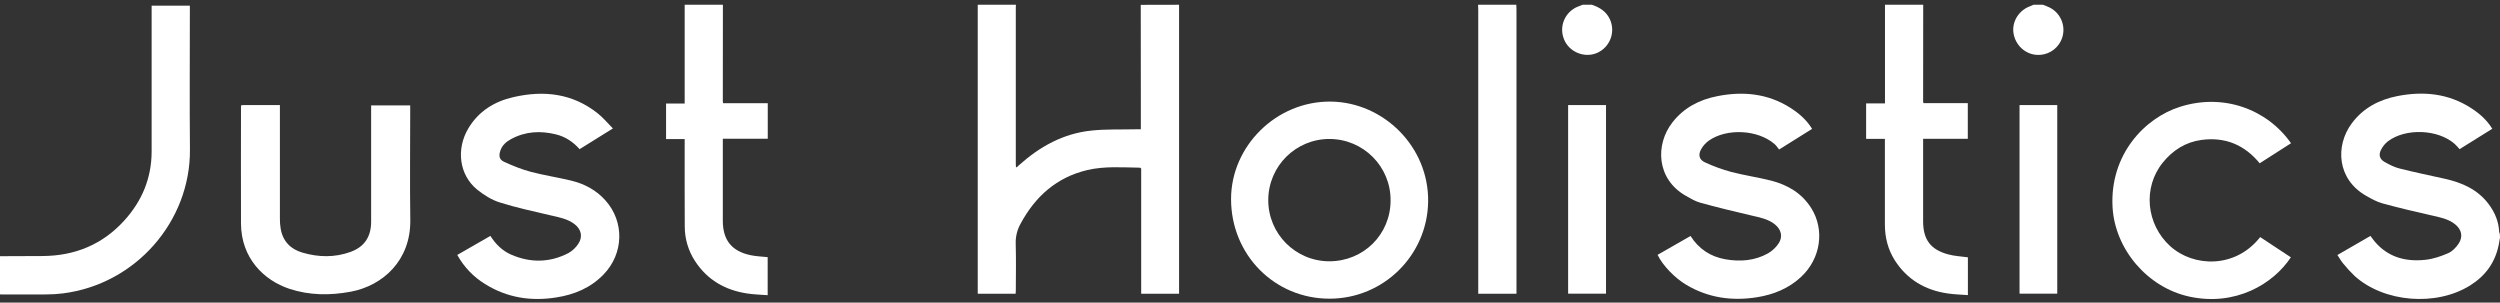
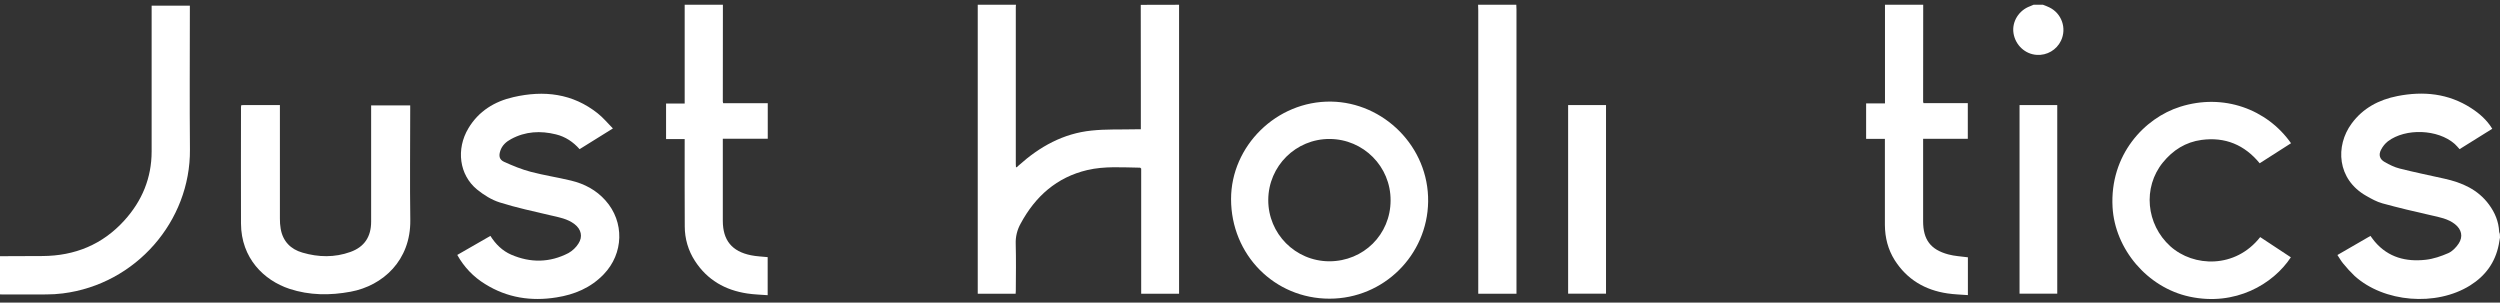
<svg xmlns="http://www.w3.org/2000/svg" version="1.1" id="Layer_1" x="0px" y="0px" viewBox="0 0 2943 356.2" style="enable-background:new 0 0 2943 356.2;" xml:space="preserve">
  <rect x="0" y="0" width="2943" height="356.2" fill="#333333" stroke="none" />
  <style type="text/css">
	.st0{fill:#FFFFFF;}
</style>
  <path class="st0" d="M1388,5.6v340.2h-44.6V198.5c-0.8-0.7-1-1.1-1.3-1.1c-20.8-0.3-41.8-2-62.2,2.8c-35.9,8.5-61.1,30.9-78.4,63  c-4.1,7.3-6.1,15.5-5.8,23.8c0.5,18.5,0.2,37,0.1,55.5c0,1-0.1,2-0.2,3.3H1151V5.6h45c0,0.8-0.2,1.7-0.2,2.5c0,61.6,0,123.3,0,185  c0,1.2,0.2,2.5,0.2,3.7c0.5,0.1,0.8,0.2,0.8,0.1c0.9-0.8,1.7-1.5,2.6-2.3c24.5-22,52.3-37.5,85.5-40.9c17-1.8,34.2-1.1,51.4-1.5  c2.1,0,4.2,0,6.7,0c0-13.8,0-26.9,0-40c0-35.5,0-71-0.1-106.5L1388,5.6z" />
  <path class="st0" d="M2943,279.6c-0.5,2.9-0.9,5.8-1.5,8.6c-4.2,20.9-15.7,36.6-33.8,47.9c-39.9,24.9-101.3,20-135.9-11.3  c-4.8-4.6-9.3-9.5-13.5-14.7c-2.4-2.9-4.3-6.3-6.7-9.9l38.9-22.5c1.8,2.4,3.5,4.9,5.4,7.1c15.8,18.3,36.6,23.6,59.6,21  c9.1-1,18.1-4.1,26.6-7.8c4.8-2.1,9.2-6.7,12.2-11.2c5.5-8.3,3.5-16.7-4.3-22.9c-8.3-6.5-18.3-8.2-28.3-10.5  c-19.1-4.3-38.2-8.8-57.1-14c-6.6-1.8-12.9-5.3-19-8.8c-34.6-19.5-36.6-58.9-17.3-85.1c13.4-18.3,32.2-28.1,53.9-32.4  c30.6-6,60-3.2,86.9,14.2c9.7,6.3,18.3,13.7,24.8,24.3l-38.5,24c-1.8-2.2-3.8-4.3-5.9-6.3c-19.6-17.2-57.5-18.7-78.4-3  c-3.4,2.7-6.1,6-8.1,9.9c-3.2,6-1.7,11.2,4.2,14.5c5.6,3.2,11.6,6.2,17.7,7.7c17.4,4.4,35,8,52.5,11.9c20.8,4.6,39.6,12.7,52.7,30.6  c7,9.5,11.3,19.9,11.9,31.8c0.2,0.9,0.4,1.8,0.8,2.7L2943,279.6z" />
  <path class="st0" d="M0,301.6c16.7,0,33.3-0.1,50-0.2c38.1-0.2,70.7-13.5,96.4-41.9c20.8-22.9,32.1-50,32.1-81.2  c0.1-55,0-109.9,0-164.9V6.7h45v5.4c0,54.6-0.4,109.3,0.1,163.9c0.7,84.2-63.5,158.6-149.7,169.4c-6.4,0.8-12.9,1.2-19.4,1.2  c-18.1,0.2-36.3,0-54.5,0V301.6z" />
  <path class="st0" d="M2264,5.6c0,38-0.1,76-0.1,114c0.1,0.6,0.2,1.2,0.4,1.8h52.2v42h-52.6v97.1c0,21.5,8.7,33.4,29.7,39  c7.3,2,15,2.3,23,3.4v44.5c-8-0.6-16.1-0.8-24.1-2c-26.4-3.9-47.6-16.4-62.1-39.2c-7.9-12.6-11.4-26.5-11.5-41.3  c0-31.8,0-63.7,0-95.5v-5.9h-22.1v-41.8h22.2V5.6H2264z" />
  <path class="st0" d="M851,5.6c0,38-0.1,76-0.1,114c0.1,0.6,0.2,1.3,0.4,1.9h52.5v41.8h-52.9v96.7c0,22.8,10.7,36,33.2,40.5  c6.3,1.3,12.8,1.5,19.6,2.2v44.8c-8-0.6-16.1-0.8-24-2c-26-3.9-47.1-15.9-61.6-38.3c-7.9-12.1-12-26.2-12-40.6  c-0.2-32.3-0.1-64.7-0.1-97v-5.9h-21.9v-41.8H806V5.6H851z" />
  <path class="st0" d="M1785,5.6c0.1,1.8,0.2,3.7,0.2,5.5c0,109.5,0,218.9,0,328.4v6.3h-45V339c0-109,0-217.9,0-326.9  c0-2.2-0.1-4.3-0.2-6.5L1785,5.6z" />
-   <path class="st0" d="M1874,5.6c9.2,3.1,17.1,8,21.3,17.4c6.7,15-0.1,32.5-15,39.2c-0.2,0.1-0.5,0.2-0.7,0.3  c-14.8,6.1-32.7-1.5-38.5-16.4c-6.1-15.1,1.2-32.2,16.3-38.3c0.4-0.2,0.8-0.3,1.1-0.4c1.5-0.6,3.1-1.2,4.6-1.8L1874,5.6z" />
  <path class="st0" d="M2405,5.6c2.4,1,5,1.8,7.3,3c14.7,7,20.9,24.6,13.9,39.3c-5.2,10.9-16.5,17.5-28.5,16.7  c-13.7-0.8-25.2-11.5-27.4-25.5c-2.1-13.5,6.2-27,19.6-31.8c1.4-0.5,2.7-1.1,4-1.7L2405,5.6z" />
  <path class="st0" d="M1565.1,351.6c-64.8,0-115.9-51.7-115.9-117.3c0-62.2,53.3-115.6,117.8-114.7c61.6,0.9,115.1,52.9,114.2,117.8  C1680.3,300.3,1628.9,351.6,1565.1,351.6z M1637,235.9c0.2-39.8-31.9-72.1-71.7-72.3c-39.8-0.2-72.1,31.9-72.3,71.7  c-0.2,39.8,31.9,72.1,71.7,72.3c0,0,0.1,0,0.1,0C1605.2,307.6,1637,276,1637,235.9z" />
-   <path class="st0" d="M1951.3,300l38.8-22.2c9.8,15.4,23.5,24.3,40.9,27.4c17.4,3.1,34.7,1.8,50.4-7c5-2.9,9.2-6.9,12.4-11.7  c5.2-7.8,3.1-16.2-4.2-22.2c-8.4-6.8-18.6-8.4-28.6-10.8c-19.9-4.6-39.8-9.5-59.5-14.9c-5.8-1.6-11.3-4.9-16.6-7.9  c-35.1-19.7-36.6-60.5-16-86.8c13.5-17.2,31.7-26.6,52.7-30.7c30.3-6,59.4-3.2,86,13.7c10,6.4,19,14,25.6,24.8l-38.8,24.3  c-1.7-2-3.3-4.6-5.5-6.5c-19.6-16.9-56-18.8-77.2-4c-3.6,2.6-6.7,5.9-8.9,9.8c-4,6.8-2.7,12.7,4.4,15.9c9.9,4.6,20.2,8.3,30.8,11.2  c15.4,4,31.3,6.3,46.8,10.2c19.6,5,36.3,14.8,47.4,32.4c16.1,25.6,11.2,59.5-12,81c-14.6,13.6-32.4,20.8-51.8,23.9  c-29.4,4.7-57.4,0.8-83.3-14.6C1971.6,327.3,1957.4,312.6,1951.3,300z" />
  <path class="st0" d="M538.3,300.1l39-22.4c6.2,9.8,14,17.5,24.5,22.1c22.7,9.8,45.4,9.5,67.4-1.9c4.7-2.7,8.8-6.5,11.7-11.1  c5.4-8.2,3.3-16.9-4.5-22.9c-8.3-6.4-18.4-8.1-28.3-10.4c-20-4.7-40.2-9-59.8-15.2c-9.6-3-18.8-8.8-26.7-15.2  c-21-17.2-24.9-47.5-10.2-72.1c12.1-20.2,30.7-31.6,53.1-36.7c35.8-8.2,69.6-4.4,99.2,19.2c6.3,5,11.5,11.3,17.8,17.7l-39.2,24.4  c-7.5-8.5-16.7-14.7-27.8-17.4c-18.2-4.5-36-3.6-52.8,5.5c-5.8,3.1-10.7,7.4-12.8,14c-1.9,5.9-1.1,10.2,4.5,12.8  c10.2,4.6,20.8,9,31.6,11.8c15.6,4.1,31.6,6.5,47.3,10.3s29.6,11.1,40.5,23.4c22.5,25.2,21.5,62.5-2.2,87  c-15.2,15.8-34.4,23.8-55.5,27.1c-29.7,4.8-58.1,0.5-84-15.7C557.3,326,546.1,314.2,538.3,300.1z" />
  <path class="st0" d="M284.1,123.8c1.3-0.1,2.3-0.1,3.2-0.1h42.2v6.6c0,42.3,0,84.7,0,127c0,4,0.2,8,0.9,11.9  c2.5,14.8,11.7,24.2,25.7,28.2c18.8,5.5,37.8,5.9,56.4-0.8c16.5-5.9,24.4-18,24.4-35.6c0.1-43.5,0.1-87,0-130.5v-6.4h46v5.5  c0,43.2-0.5,86.3,0.1,129.5c0.6,47.3-32.1,77.2-70.2,84.3c-24.2,4.5-48.4,4.4-72.1-3.4c-30.1-10-56.8-36.1-57-76.8  c-0.2-45.8,0-91.6,0-137.5C283.9,125.3,284,124.8,284.1,123.8z" />
  <path class="st0" d="M2660.7,279.1l36.1,23.8c-20.9,31.7-65.5,57.9-119.3,46.3c-49.7-10.7-87.8-56-90.6-105.3  c-3.4-61.7,37.6-105,79.5-118.2c51.1-16.2,102.4,2.8,130.6,42.9l-36.9,23.6c-17.8-21.7-40.6-31.2-68.4-27.5  c-18.7,2.5-33.7,12-45.5,26.5c-24,29.5-19.8,72.9,8.7,98.7C2582.2,314.5,2631.4,316.4,2660.7,279.1z" />
  <path class="st0" d="M1846,123.7h44.6v222H1846V123.7z" />
  <path class="st0" d="M2377.4,123.7h44.4v222h-44.4V123.7z" />
</svg>